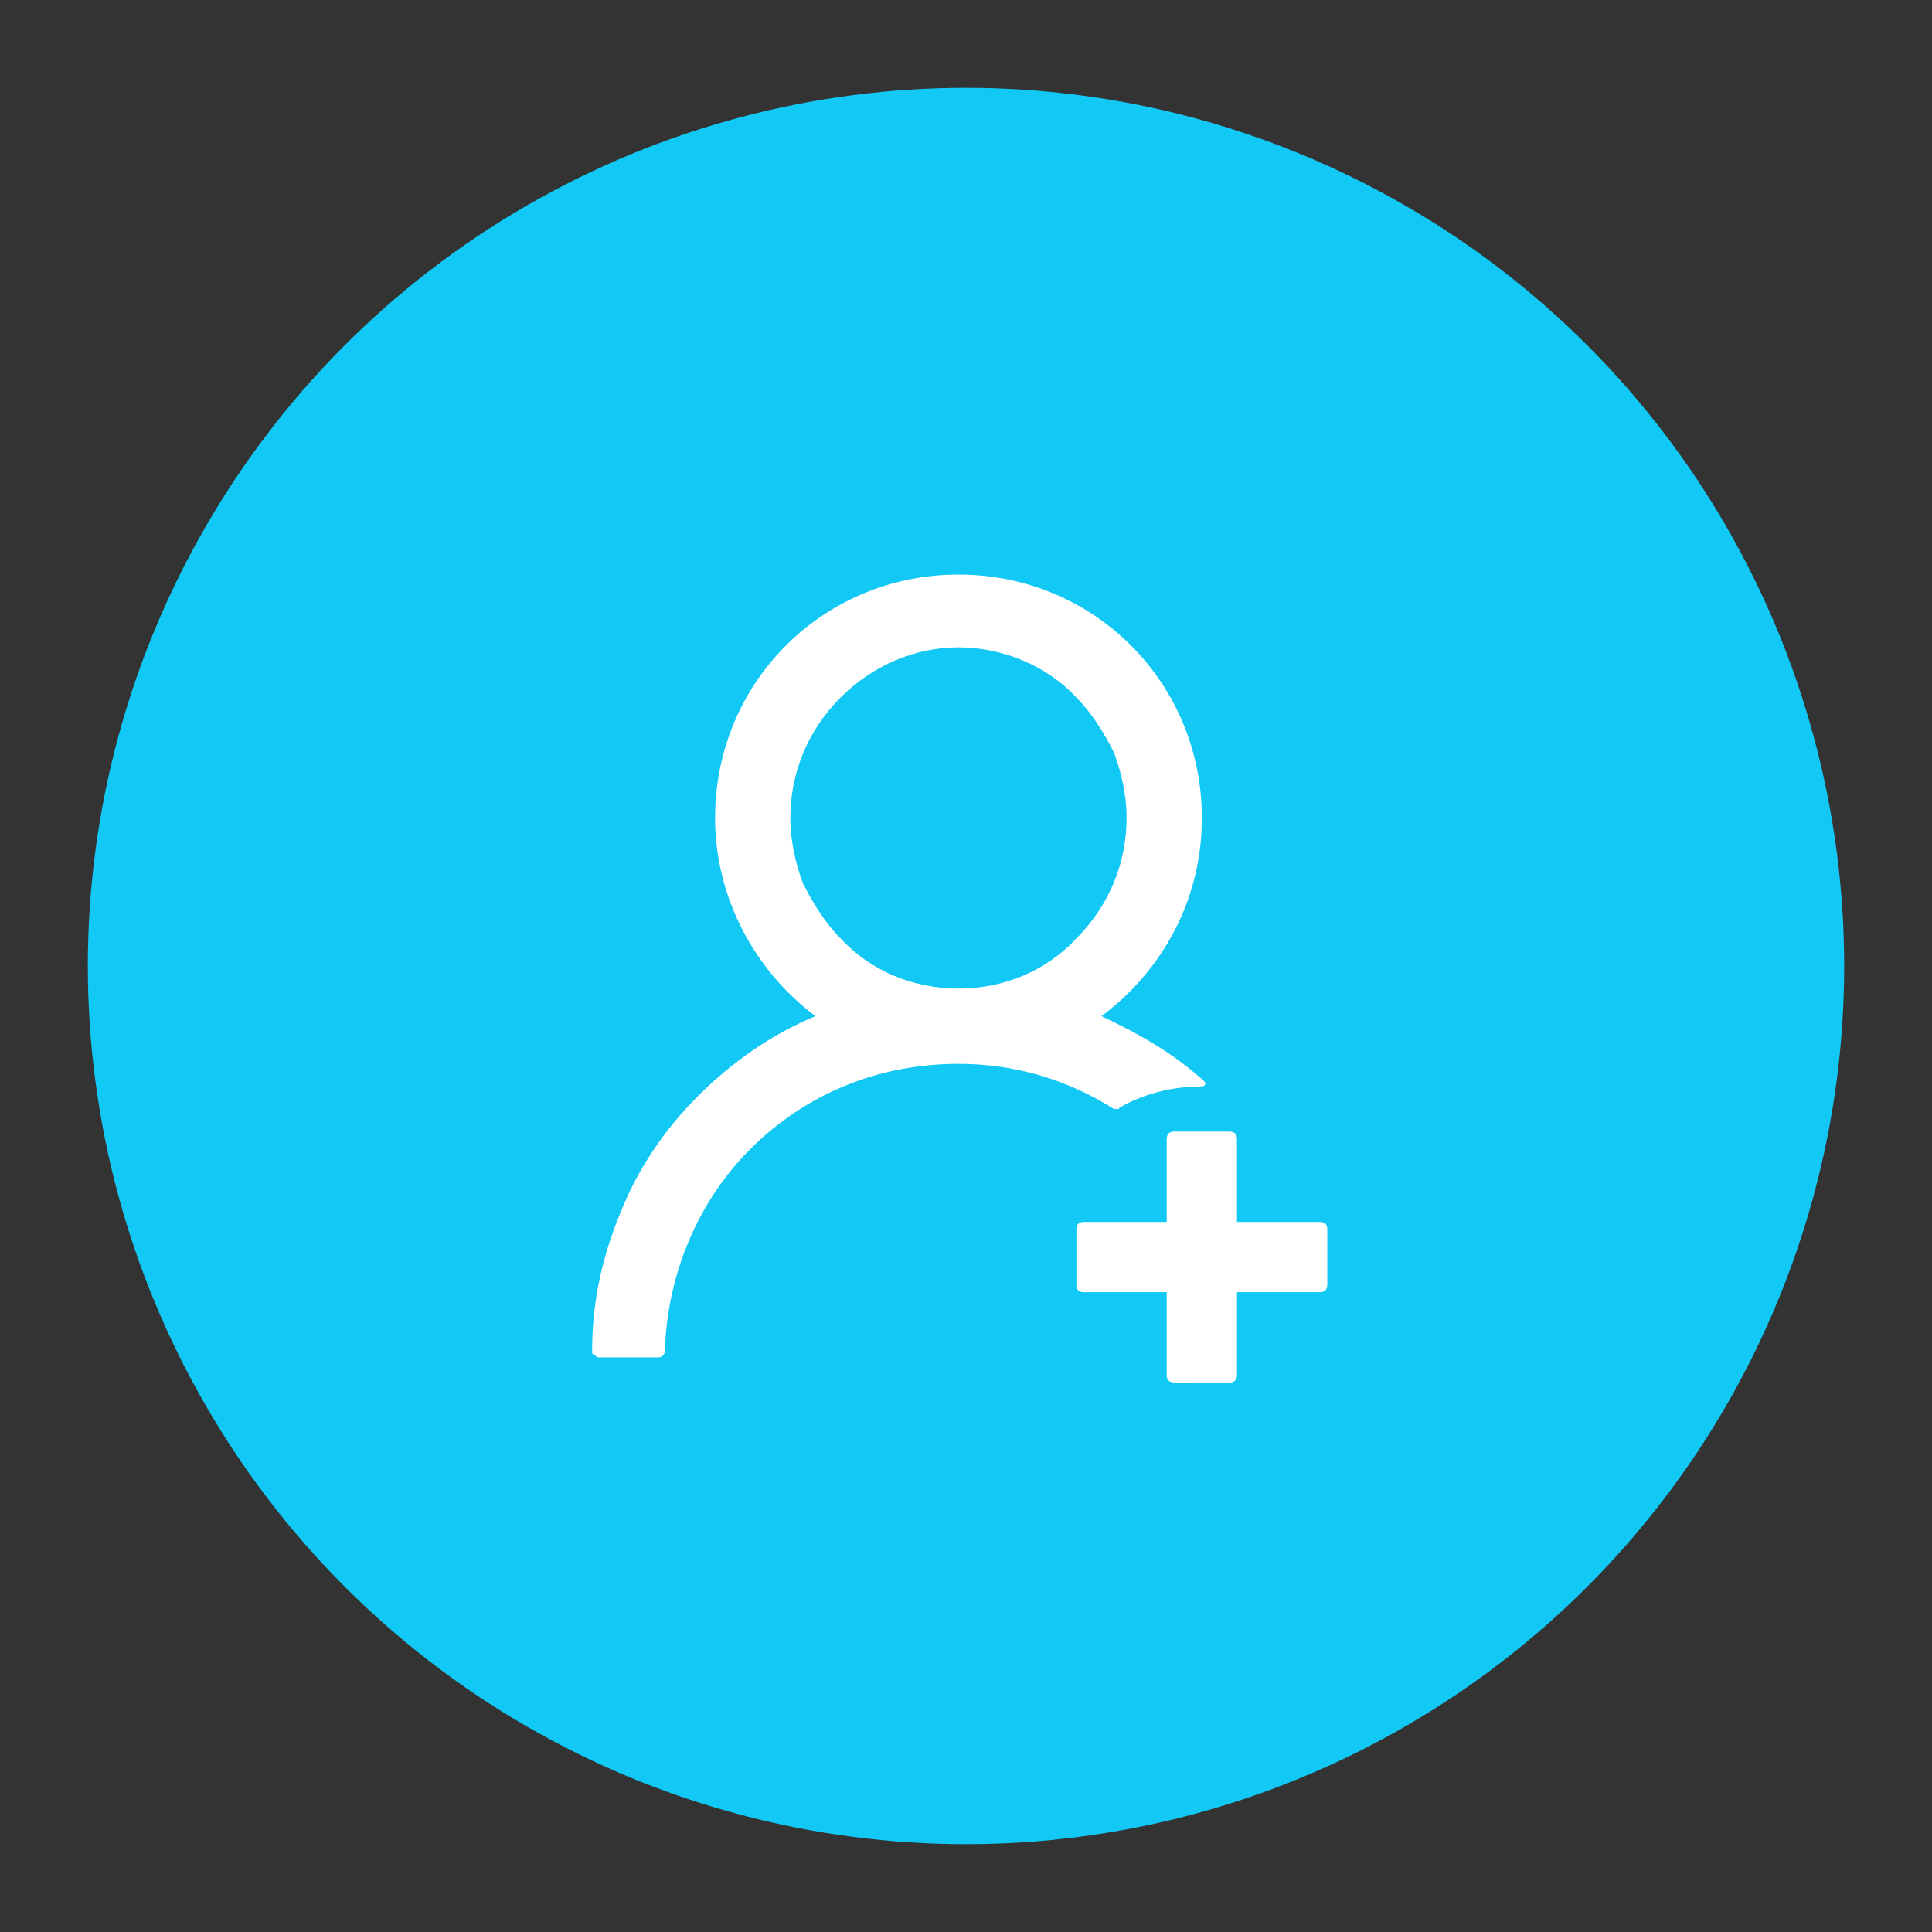
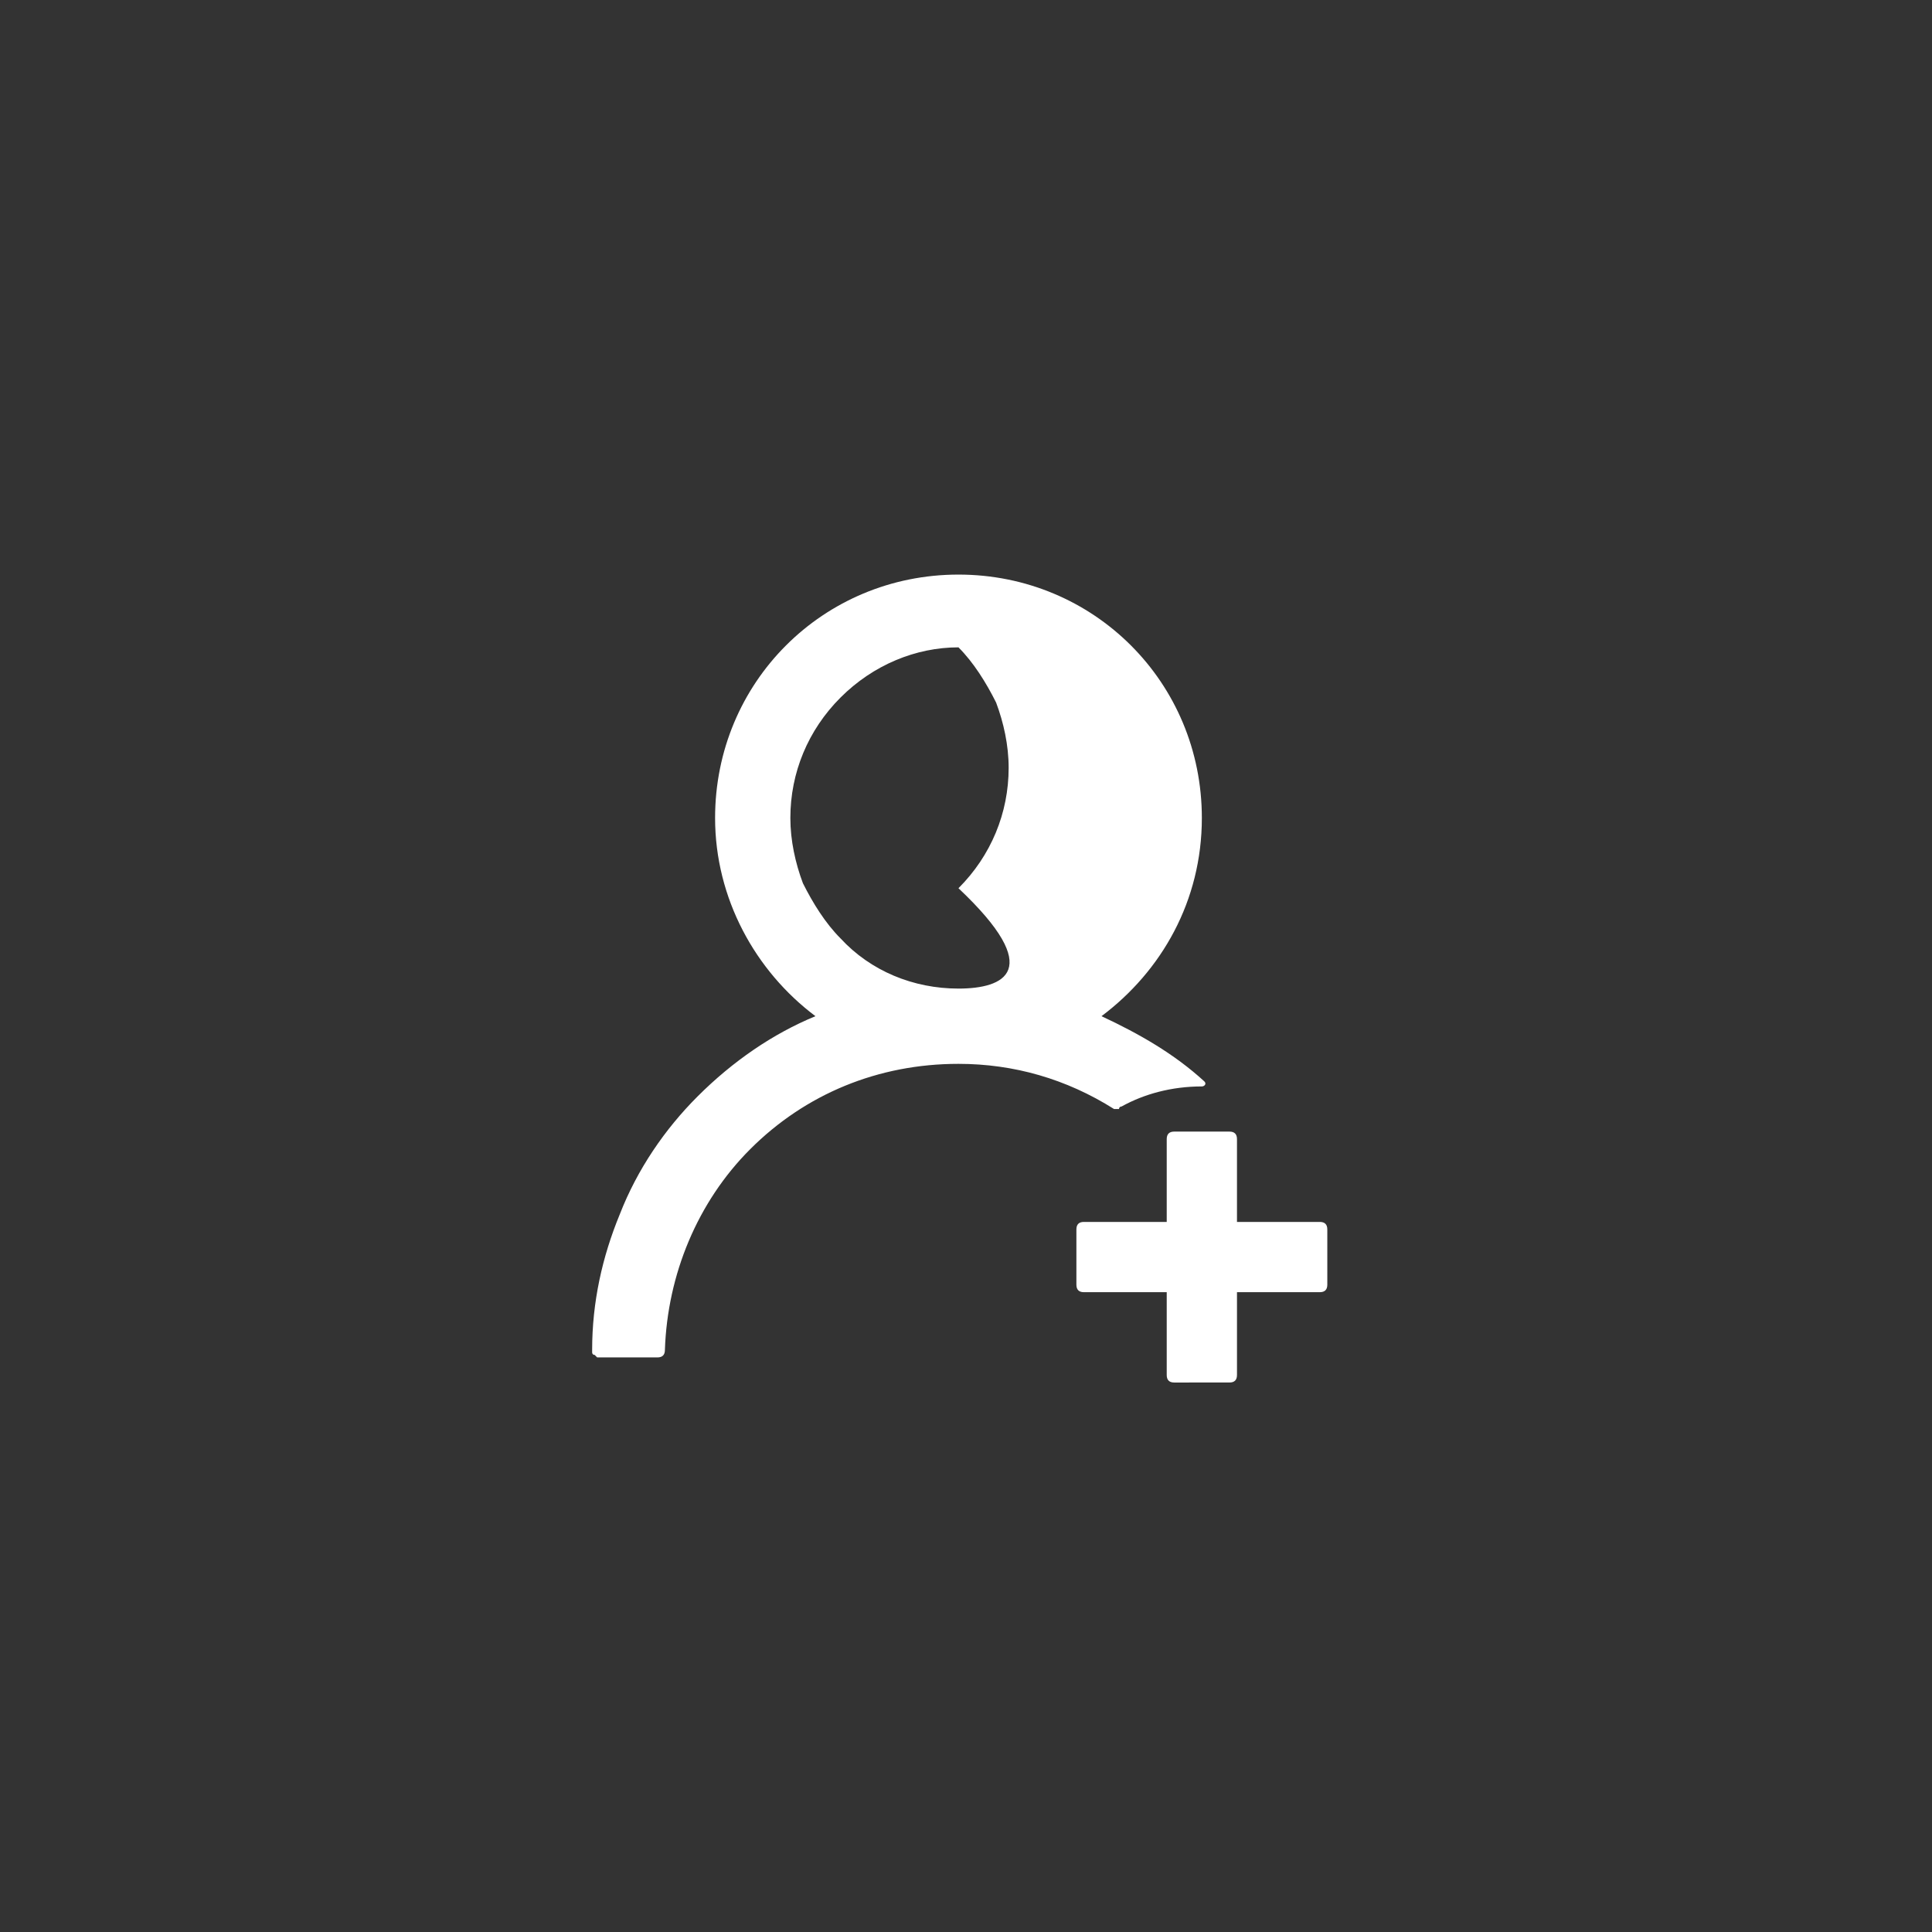
<svg xmlns="http://www.w3.org/2000/svg" version="1.1" id="Layer_1" x="0px" y="0px" viewBox="0 0 77 77" style="enable-background:new 0 0 77 77;" xml:space="preserve">
  <rect x="0" y="0" width="77" height="77" fill="#333333" stroke="none" />
  <style type="text/css">
	.st0{fill:#12C8F5;}
	.st1{fill:#FFFFFF;}
</style>
-   <circle class="st0" cx="38.5" cy="38.5" r="35" />
-   <path class="st1" d="M44.7,44.1c0.9-0.5,2-0.8,3.2-0.8h0c0.1,0,0.2-0.1,0.1-0.2c-1.2-1.1-2.6-1.9-4.1-2.6c0,0,0,0,0,0  c2.4-1.8,4-4.6,4-7.9c0-5.4-4.3-9.7-9.7-9.7s-9.7,4.3-9.7,9.7c0,3.2,1.6,6.1,4,7.9c0,0,0,0,0,0c-1.7,0.7-3.3,1.8-4.7,3.2  c-1.3,1.3-2.4,2.9-3.1,4.7c-0.7,1.7-1.1,3.5-1.1,5.4c0,0,0,0.1,0,0.1c0,0,0,0.1,0.1,0.1c0,0,0.1,0.1,0.1,0.1c0,0,0.1,0,0.1,0h2.3  c0.2,0,0.3-0.1,0.3-0.3c0.1-3,1.3-5.9,3.4-8c2.2-2.2,5.1-3.4,8.3-3.4c2.2,0,4.3,0.6,6.2,1.8c0,0,0.1,0,0.2,0  C44.6,44.1,44.7,44.1,44.7,44.1z M38.2,39.4c-1.8,0-3.5-0.7-4.7-2c-0.6-0.6-1.1-1.4-1.5-2.2c-0.3-0.8-0.5-1.7-0.5-2.6  c0-1.8,0.7-3.5,2-4.8c1.3-1.3,3-2,4.7-2s3.5,0.7,4.7,2c0.6,0.6,1.1,1.4,1.5,2.2c0.3,0.8,0.5,1.7,0.5,2.6c0,1.8-0.7,3.5-2,4.8  C41.7,38.7,40,39.4,38.2,39.4z M52.6,48.7h-3.3v-3.3c0-0.2-0.1-0.3-0.3-0.3h-2.2c-0.2,0-0.3,0.1-0.3,0.3v3.3h-3.3  c-0.2,0-0.3,0.1-0.3,0.3v2.2c0,0.2,0.1,0.3,0.3,0.3h3.3v3.3c0,0.2,0.1,0.3,0.3,0.3H49c0.2,0,0.3-0.1,0.3-0.3v-3.3h3.3  c0.2,0,0.3-0.1,0.3-0.3V49C52.9,48.8,52.8,48.7,52.6,48.7z" />
+   <path class="st1" d="M44.7,44.1c0.9-0.5,2-0.8,3.2-0.8h0c0.1,0,0.2-0.1,0.1-0.2c-1.2-1.1-2.6-1.9-4.1-2.6c0,0,0,0,0,0  c2.4-1.8,4-4.6,4-7.9c0-5.4-4.3-9.7-9.7-9.7s-9.7,4.3-9.7,9.7c0,3.2,1.6,6.1,4,7.9c0,0,0,0,0,0c-1.7,0.7-3.3,1.8-4.7,3.2  c-1.3,1.3-2.4,2.9-3.1,4.7c-0.7,1.7-1.1,3.5-1.1,5.4c0,0,0,0.1,0,0.1c0,0,0,0.1,0.1,0.1c0,0,0.1,0.1,0.1,0.1c0,0,0.1,0,0.1,0h2.3  c0.2,0,0.3-0.1,0.3-0.3c0.1-3,1.3-5.9,3.4-8c2.2-2.2,5.1-3.4,8.3-3.4c2.2,0,4.3,0.6,6.2,1.8c0,0,0.1,0,0.2,0  C44.6,44.1,44.7,44.1,44.7,44.1z M38.2,39.4c-1.8,0-3.5-0.7-4.7-2c-0.6-0.6-1.1-1.4-1.5-2.2c-0.3-0.8-0.5-1.7-0.5-2.6  c0-1.8,0.7-3.5,2-4.8c1.3-1.3,3-2,4.7-2c0.6,0.6,1.1,1.4,1.5,2.2c0.3,0.8,0.5,1.7,0.5,2.6c0,1.8-0.7,3.5-2,4.8  C41.7,38.7,40,39.4,38.2,39.4z M52.6,48.7h-3.3v-3.3c0-0.2-0.1-0.3-0.3-0.3h-2.2c-0.2,0-0.3,0.1-0.3,0.3v3.3h-3.3  c-0.2,0-0.3,0.1-0.3,0.3v2.2c0,0.2,0.1,0.3,0.3,0.3h3.3v3.3c0,0.2,0.1,0.3,0.3,0.3H49c0.2,0,0.3-0.1,0.3-0.3v-3.3h3.3  c0.2,0,0.3-0.1,0.3-0.3V49C52.9,48.8,52.8,48.7,52.6,48.7z" />
</svg>